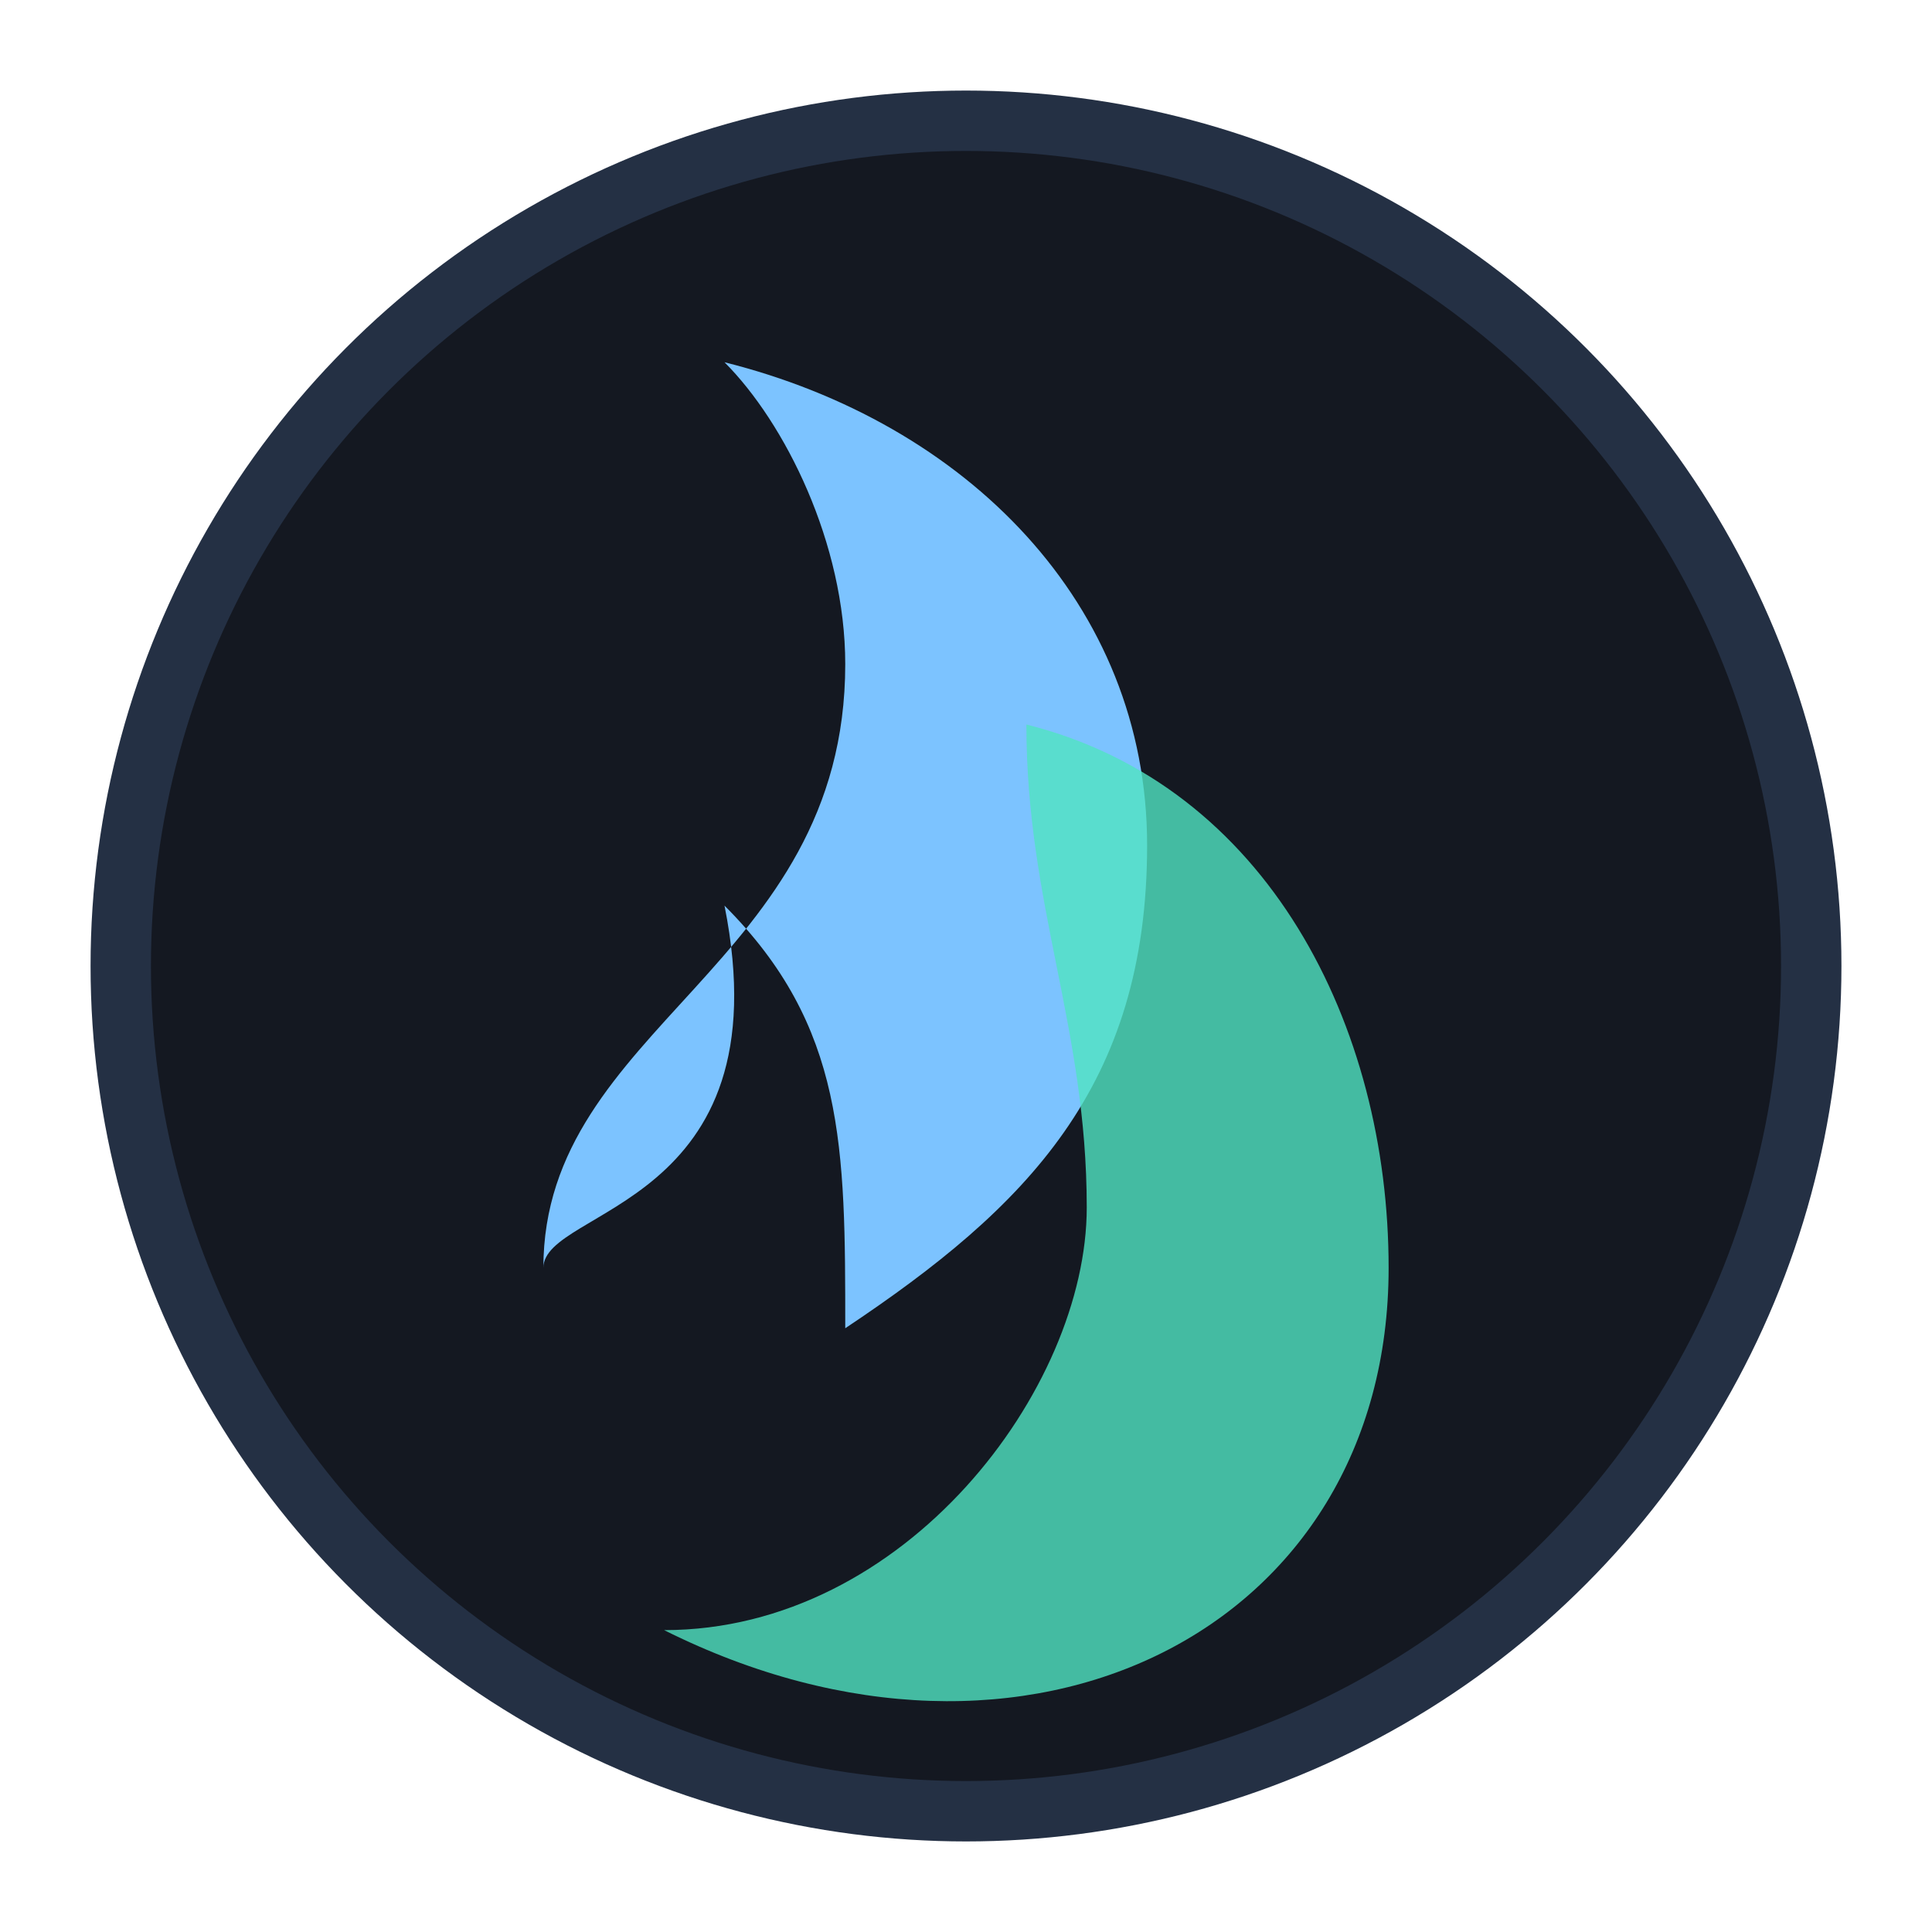
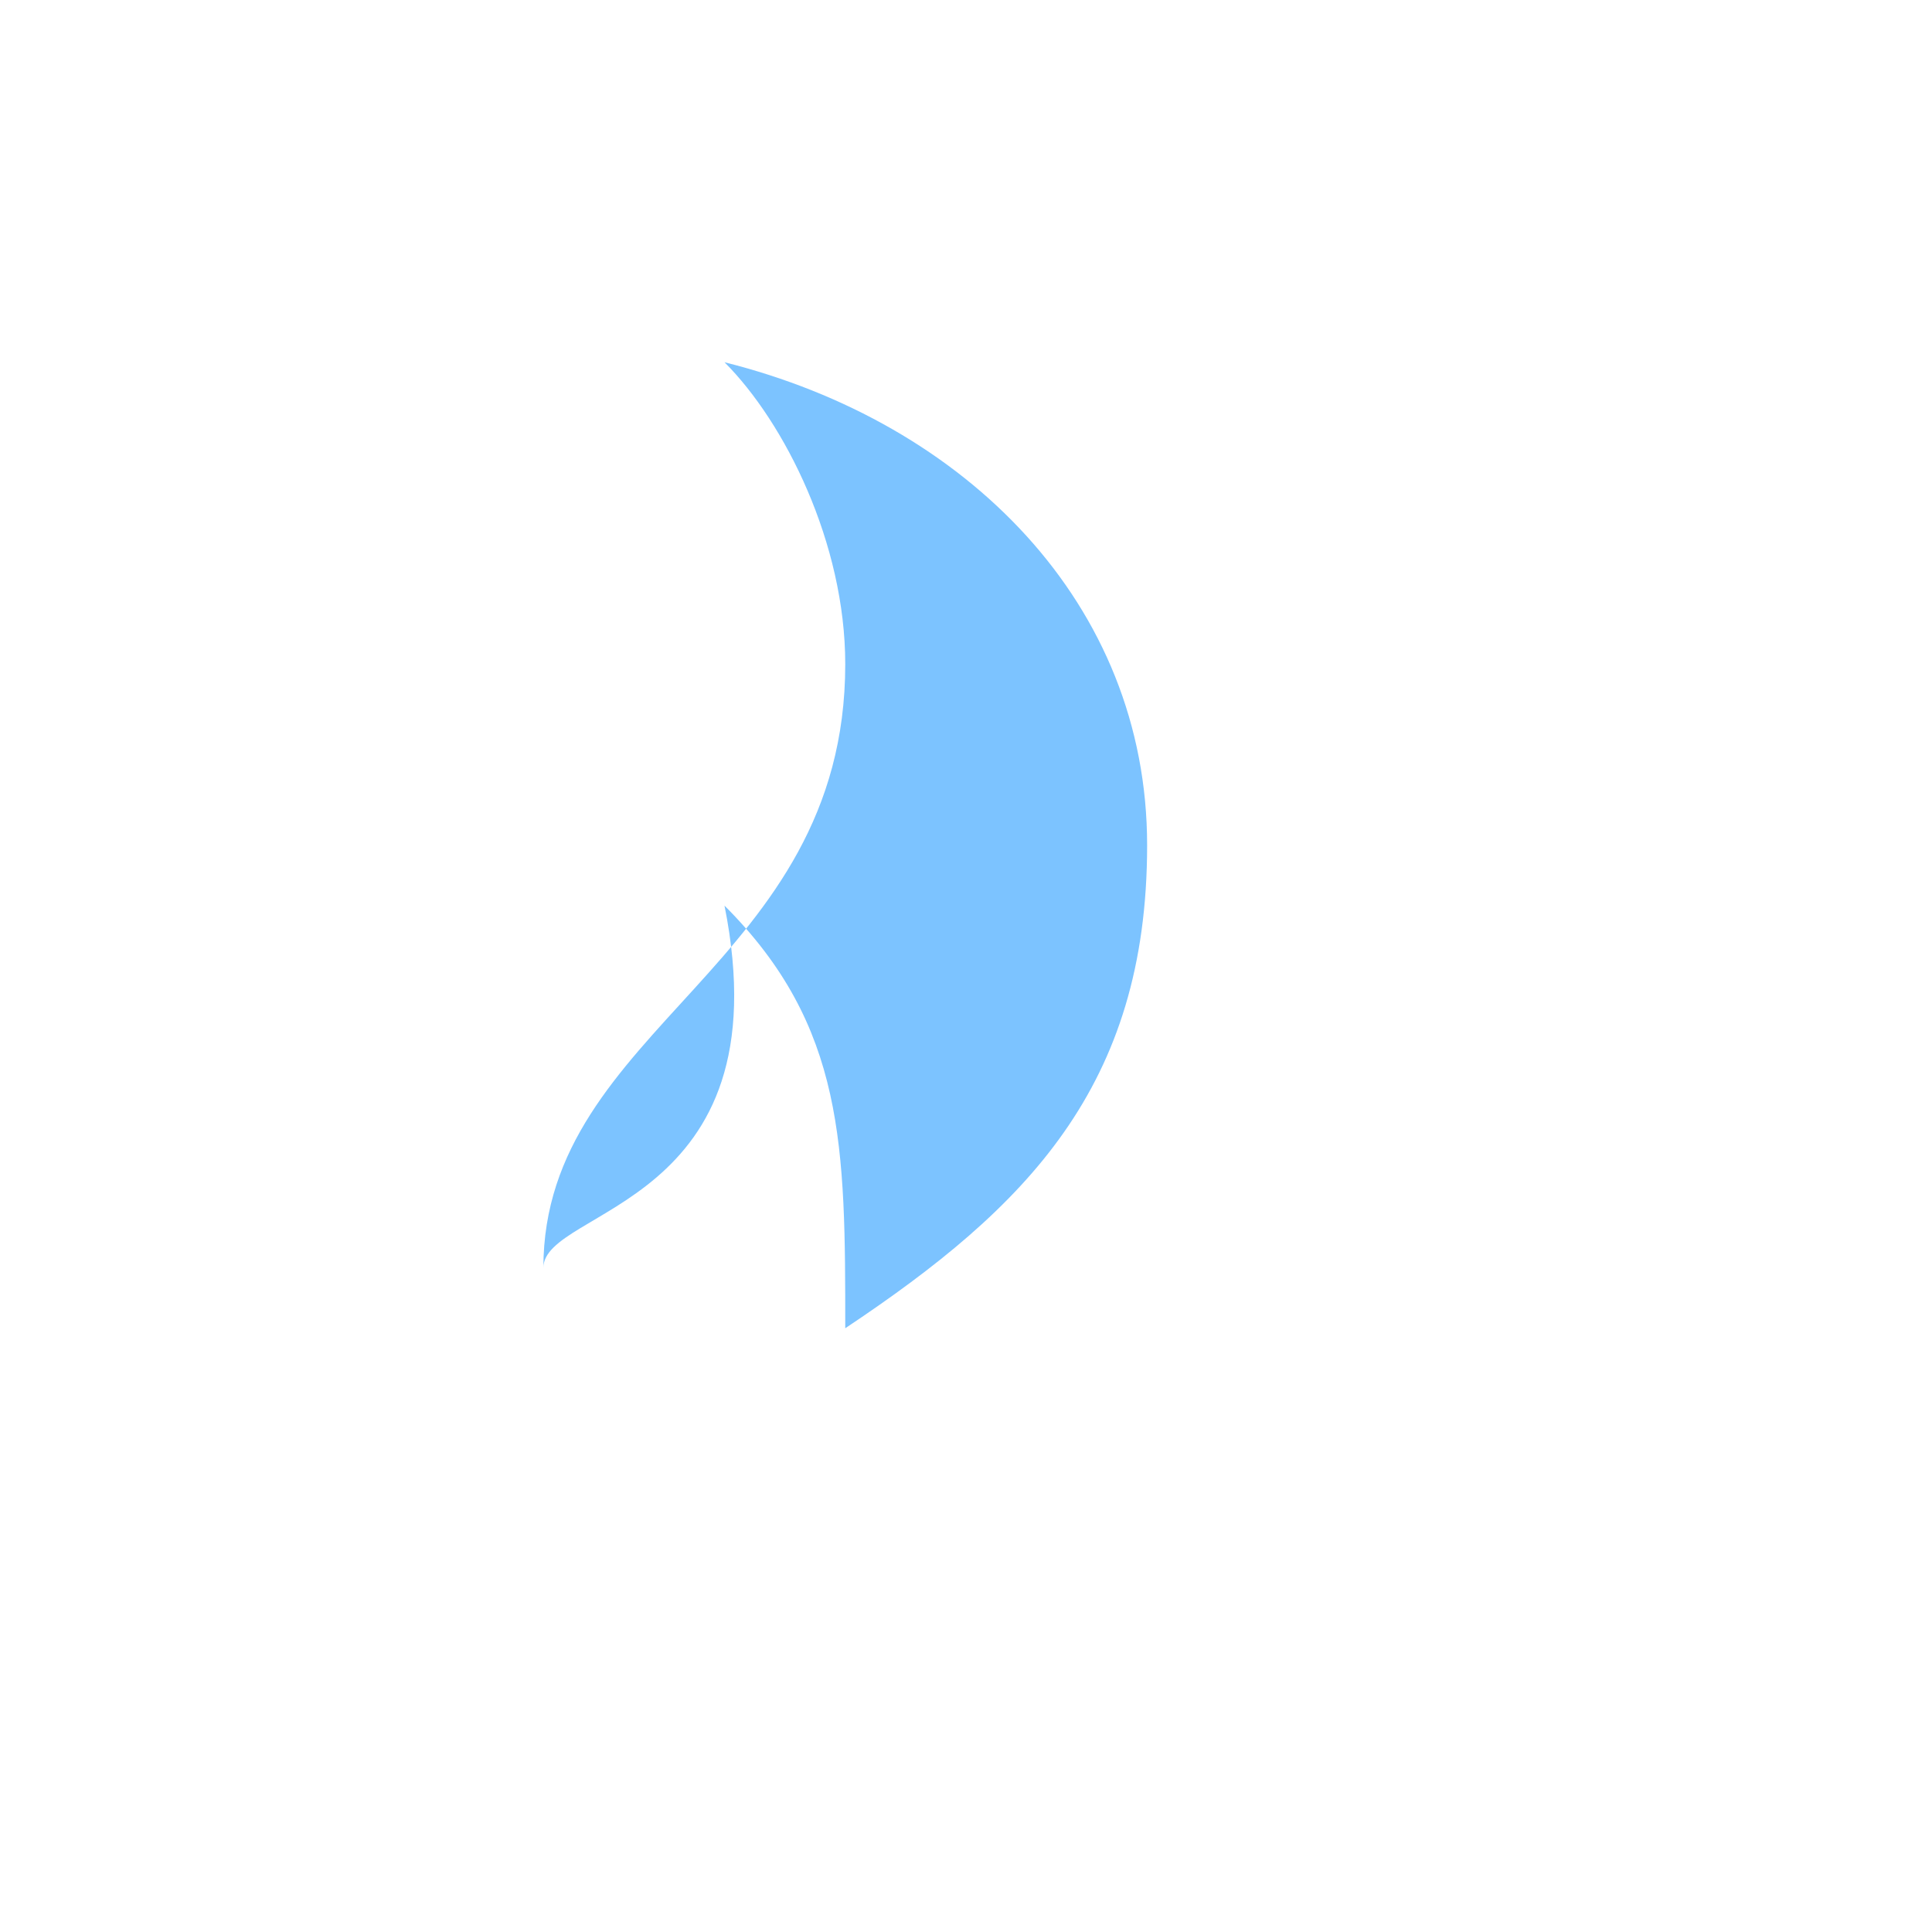
<svg xmlns="http://www.w3.org/2000/svg" viewBox="0 0 32 32">
-   <circle cx="16" cy="16" r="14" fill="#141821" stroke="#243044" />
-   <path d="M9 21c0-4 5-5 5-10 0-2-1-4-2-5 4 1 7 4 7 8 0 4-2 6-5 8 0-3 0-5-2-7 1 5-3 5-3 6z" fill="#7cc3ff" />
-   <path d="M17 12c4 1 6 5 6 9 0 6-6 9-12 6 4 0 7-4 7-7 0-3-1-5-1-8z" fill="#50e3c2" opacity=".8" />
+   <path d="M9 21c0-4 5-5 5-10 0-2-1-4-2-5 4 1 7 4 7 8 0 4-2 6-5 8 0-3 0-5-2-7 1 5-3 5-3 6" fill="#7cc3ff" />
</svg>